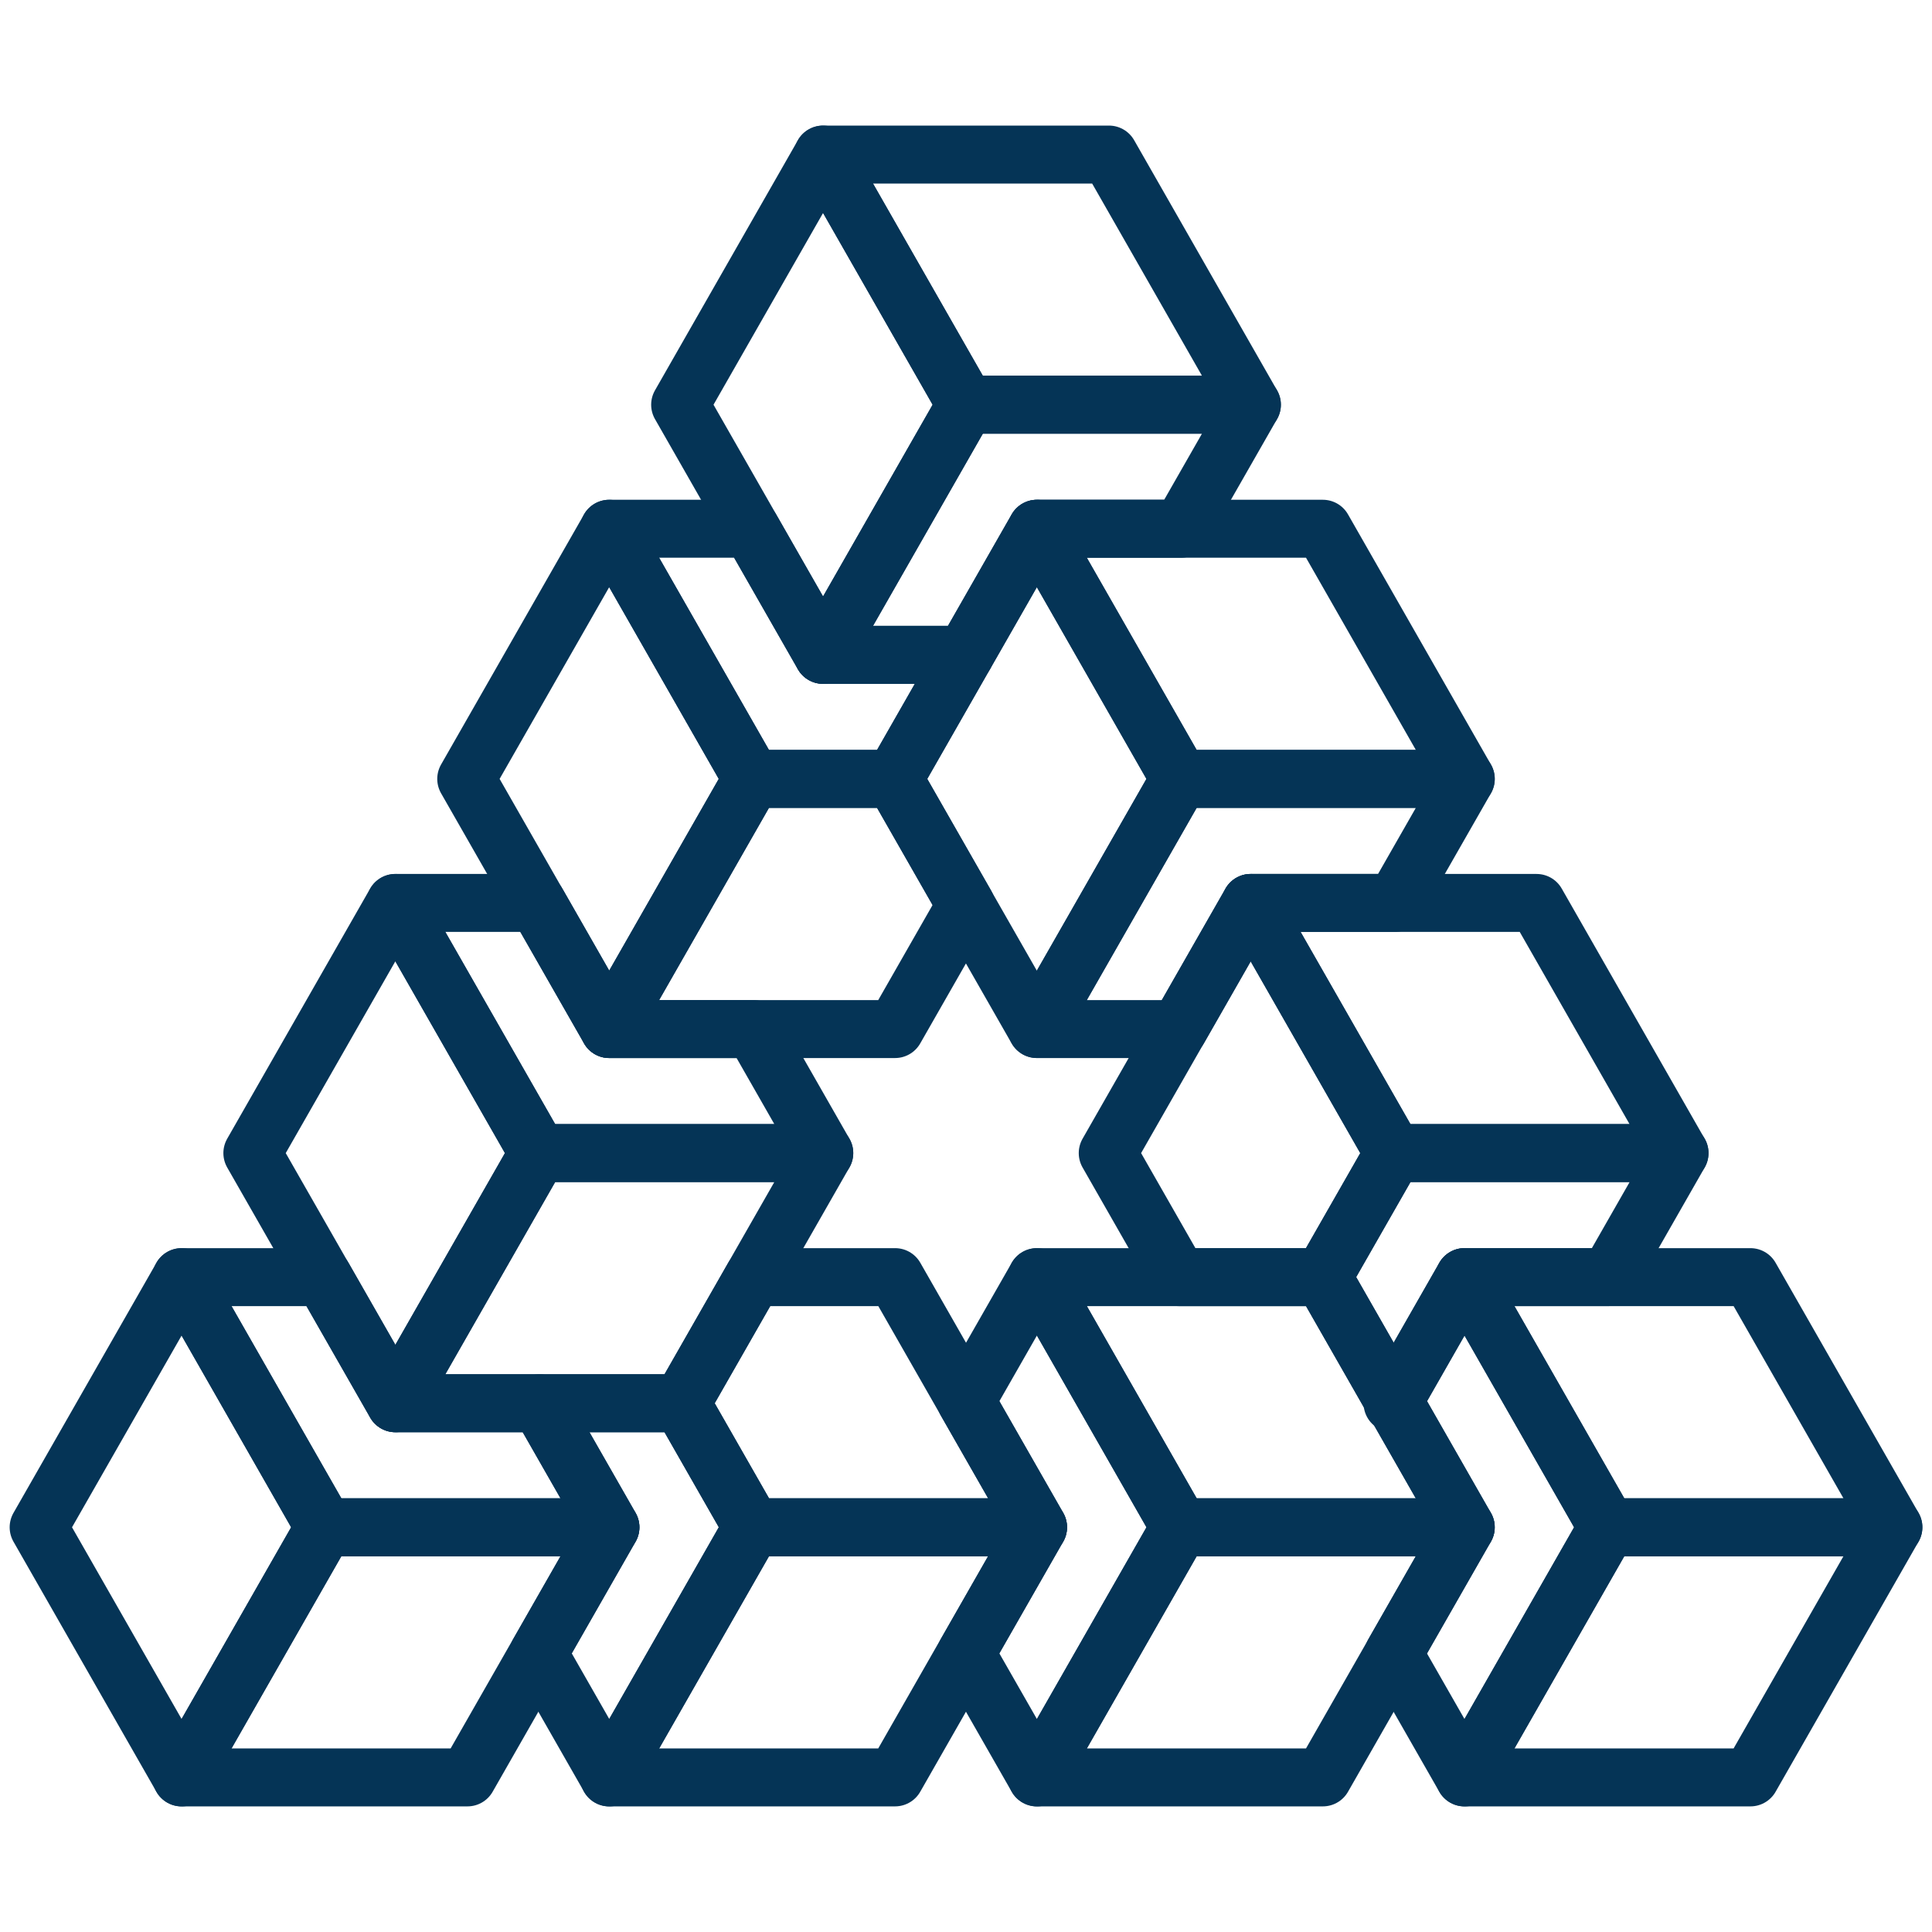
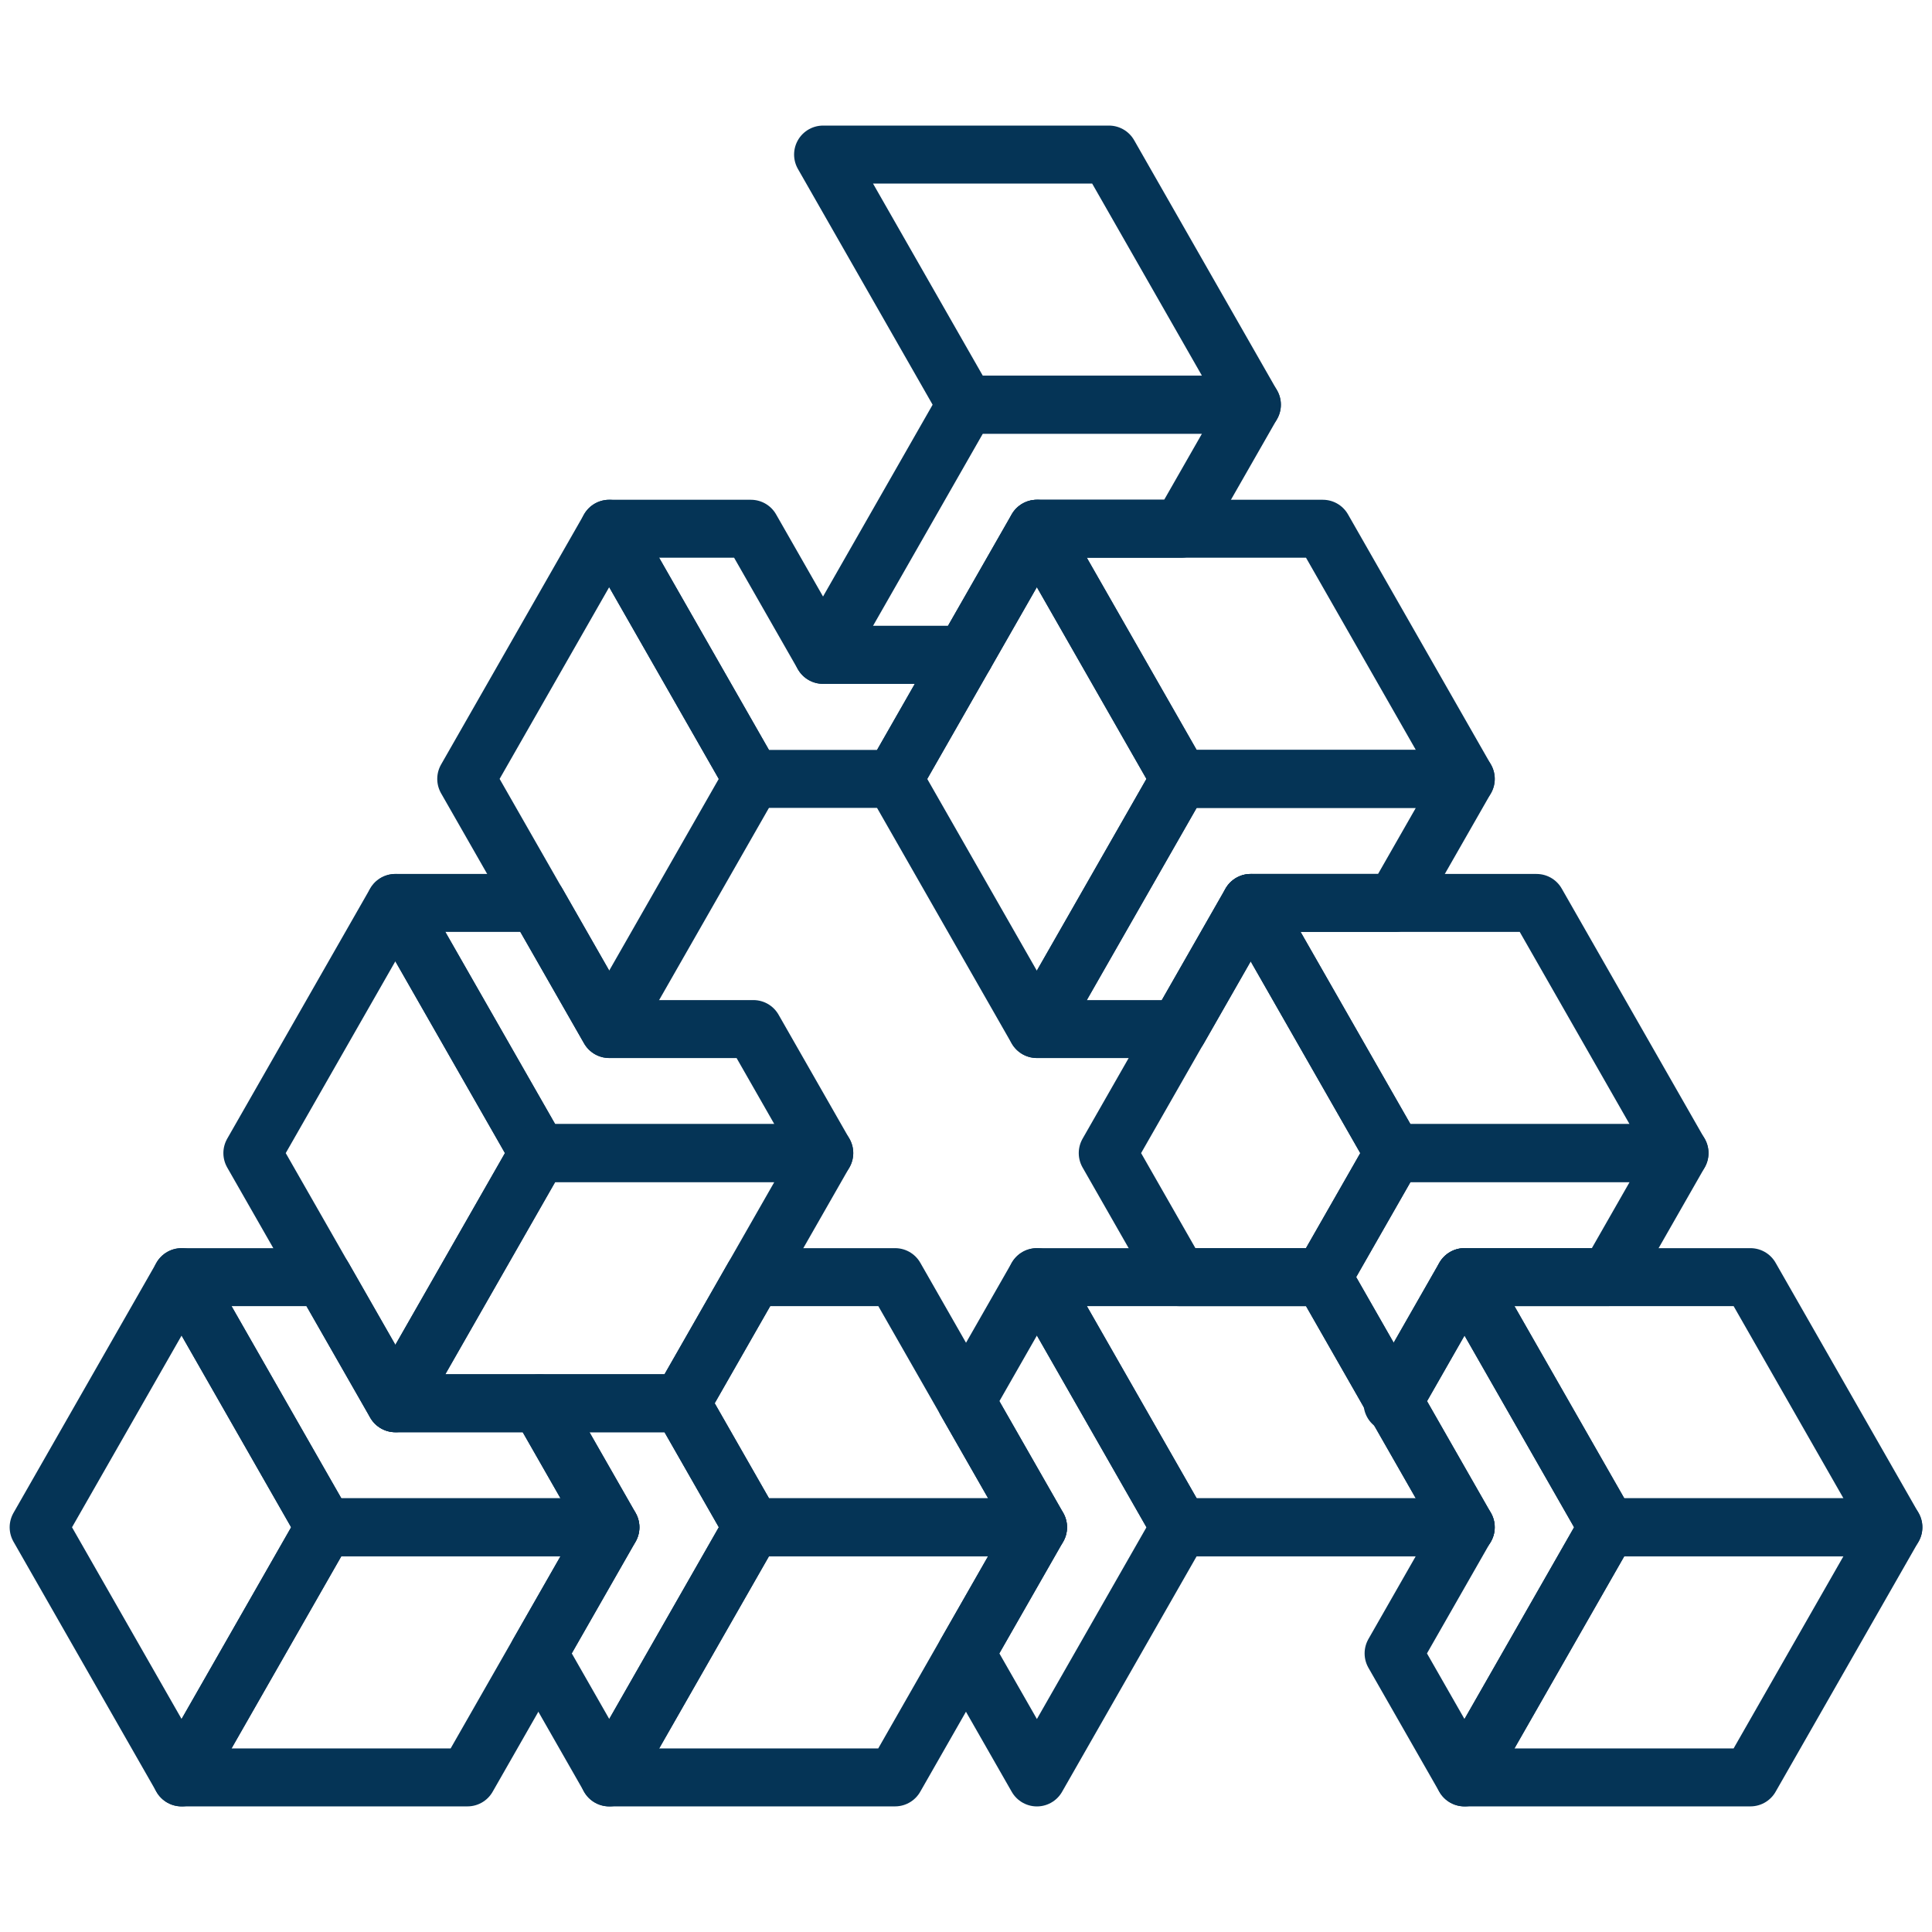
<svg xmlns="http://www.w3.org/2000/svg" width="50" height="50" viewBox="0 0 50 50" fill="none">
  <path d="M32.399 10.474L28.7 4H21.301L25 10.474H32.399Z" stroke="#053456" stroke-width="1.5" stroke-linecap="round" stroke-linejoin="round" />
  <path d="M26.836 26.632H30.504L32.369 23.368H36.099L37.934 20.158H30.535L26.836 26.632Z" stroke="#053456" stroke-width="1.5" stroke-linecap="round" stroke-linejoin="round" />
  <path d="M34.235 13.684H26.836L30.535 20.158H37.934L34.235 13.684Z" stroke="#053456" stroke-width="1.5" stroke-linecap="round" stroke-linejoin="round" />
  <path d="M34.234 33.051L36.069 36.262L37.903 33.051H41.633L43.467 29.841H36.069L34.234 33.051Z" stroke="#053456" stroke-width="1.5" stroke-linecap="round" stroke-linejoin="round" />
  <path d="M36.067 29.842L32.367 23.368L30.502 26.632L28.668 29.842L30.502 33.052H34.233L36.067 29.842Z" stroke="#053456" stroke-width="1.5" stroke-linecap="round" stroke-linejoin="round" />
  <path d="M39.766 23.368H32.367L36.067 29.842H43.465L39.766 23.368Z" stroke="#053456" stroke-width="1.5" stroke-linecap="round" stroke-linejoin="round" />
  <path d="M41.602 39.525L37.902 45.999H45.301L49.001 39.525H41.602Z" stroke="#053456" stroke-width="1.5" stroke-linecap="round" stroke-linejoin="round" />
-   <path d="M23.134 20.158H19.465L15.766 26.632H23.164L24.999 23.421L23.134 20.158Z" stroke="#053456" stroke-width="1.5" stroke-linecap="round" stroke-linejoin="round" />
  <path d="M15.766 13.684L12.066 20.158L15.766 26.631L19.465 20.158L15.766 13.684Z" stroke="#053456" stroke-width="1.5" stroke-linecap="round" stroke-linejoin="round" />
  <path d="M23.134 20.158L24.968 16.948H21.299L19.434 13.684H15.766L19.465 20.158H23.134Z" stroke="#053456" stroke-width="1.5" stroke-linecap="round" stroke-linejoin="round" />
  <path d="M25 10.474L21.301 16.948H24.969L25 16.894L26.835 13.684H30.564L32.399 10.474H25Z" stroke="#053456" stroke-width="1.5" stroke-linecap="round" stroke-linejoin="round" />
-   <path d="M21.301 4L17.602 10.474L21.301 16.947L25 10.474L21.301 4Z" stroke="#053456" stroke-width="1.5" stroke-linecap="round" stroke-linejoin="round" />
  <path d="M26.832 13.684L23.133 20.158L26.832 26.631L30.532 20.158L26.832 13.684Z" stroke="#053456" stroke-width="1.5" stroke-linecap="round" stroke-linejoin="round" />
-   <path d="M30.535 39.525L26.836 45.999H34.235L37.934 39.525H30.535Z" stroke="#053456" stroke-width="1.5" stroke-linecap="round" stroke-linejoin="round" />
+   <path d="M30.535 39.525H34.235L37.934 39.525H30.535Z" stroke="#053456" stroke-width="1.5" stroke-linecap="round" stroke-linejoin="round" />
  <path d="M37.901 33.052L36.066 36.263L36.097 36.316L37.931 39.526L36.066 42.79L37.901 46L41.6 39.526L37.901 33.052Z" stroke="#053456" stroke-width="1.5" stroke-linecap="round" stroke-linejoin="round" />
  <path d="M45.301 33.052H37.902L41.602 39.526H49.001L45.301 33.052Z" stroke="#053456" stroke-width="1.5" stroke-linecap="round" stroke-linejoin="round" />
  <path d="M25 36.263L26.865 39.526L25 42.79L26.835 46L30.534 39.526L26.835 33.052L25 36.263Z" stroke="#053456" stroke-width="1.5" stroke-linecap="round" stroke-linejoin="round" />
  <path d="M34.235 33.052H26.836L30.535 39.526H37.934L34.235 33.052Z" stroke="#053456" stroke-width="1.5" stroke-linecap="round" stroke-linejoin="round" />
  <path d="M36.039 36.315H36.1L36.07 36.263L36.039 36.315Z" stroke="#053456" stroke-width="1.5" stroke-linecap="round" stroke-linejoin="round" />
  <path d="M8.398 39.525L4.699 45.999H12.098L15.797 39.525H8.398Z" stroke="#053456" stroke-width="1.5" stroke-linecap="round" stroke-linejoin="round" />
  <path d="M19.465 39.525L15.766 45.999H23.164L26.863 39.525H19.465Z" stroke="#053456" stroke-width="1.5" stroke-linecap="round" stroke-linejoin="round" />
  <path d="M21.332 29.842L19.498 26.632H15.768L13.903 23.368H10.234L13.934 29.842H21.332Z" stroke="#053456" stroke-width="1.5" stroke-linecap="round" stroke-linejoin="round" />
  <path d="M1 39.526L4.7 46L8.399 39.526L4.7 33.052L1 39.526Z" stroke="#053456" stroke-width="1.5" stroke-linecap="round" stroke-linejoin="round" />
  <path d="M10.233 36.316L8.368 33.052H4.699L8.398 39.526H15.797L13.963 36.316H10.233Z" stroke="#053456" stroke-width="1.5" stroke-linecap="round" stroke-linejoin="round" />
  <path d="M10.231 23.368L6.531 29.842L10.231 36.316L13.93 29.842L10.231 23.368Z" stroke="#053456" stroke-width="1.5" stroke-linecap="round" stroke-linejoin="round" />
  <path d="M17.633 36.316H13.964L15.799 39.526L13.934 42.79L15.768 46L19.467 39.526L17.633 36.316Z" stroke="#053456" stroke-width="1.5" stroke-linecap="round" stroke-linejoin="round" />
  <path d="M23.166 33.052H19.498L17.633 36.316L19.467 39.526H26.866L23.166 33.052Z" stroke="#053456" stroke-width="1.5" stroke-linecap="round" stroke-linejoin="round" />
  <path d="M17.633 36.315H10.234L13.934 29.841H21.332L17.633 36.315Z" stroke="#053456" stroke-width="1.5" stroke-linecap="round" stroke-linejoin="round" />
</svg>